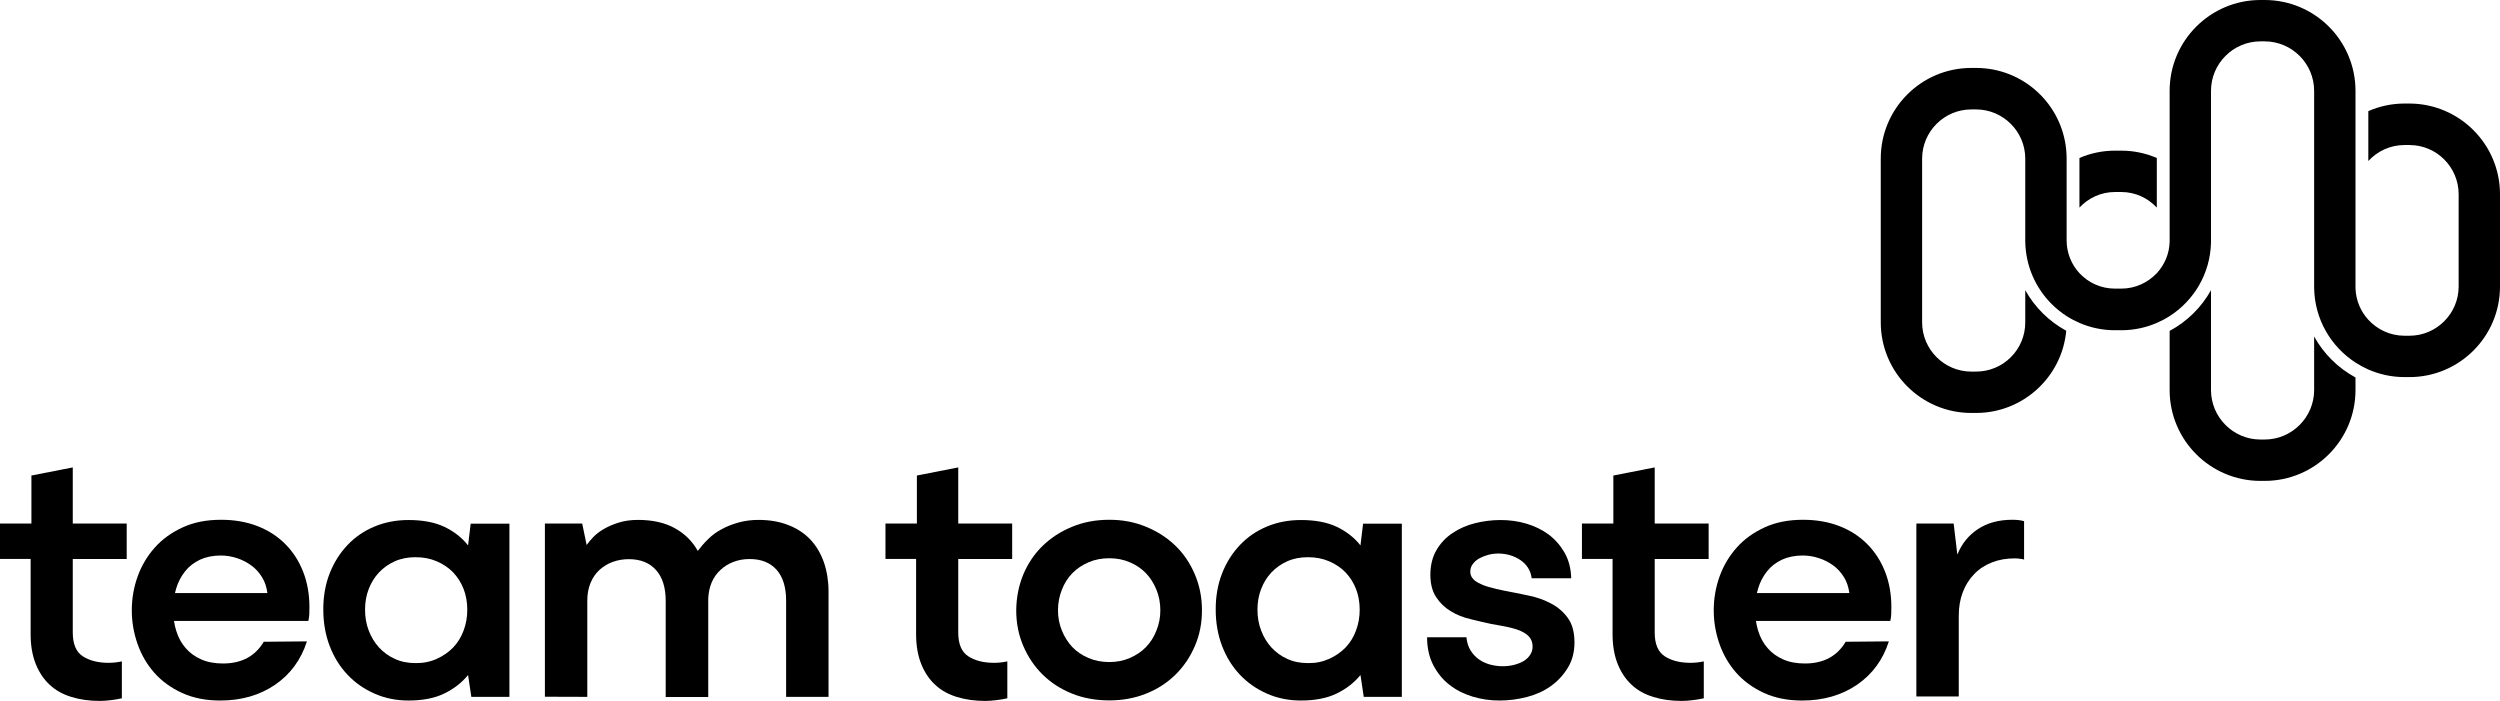
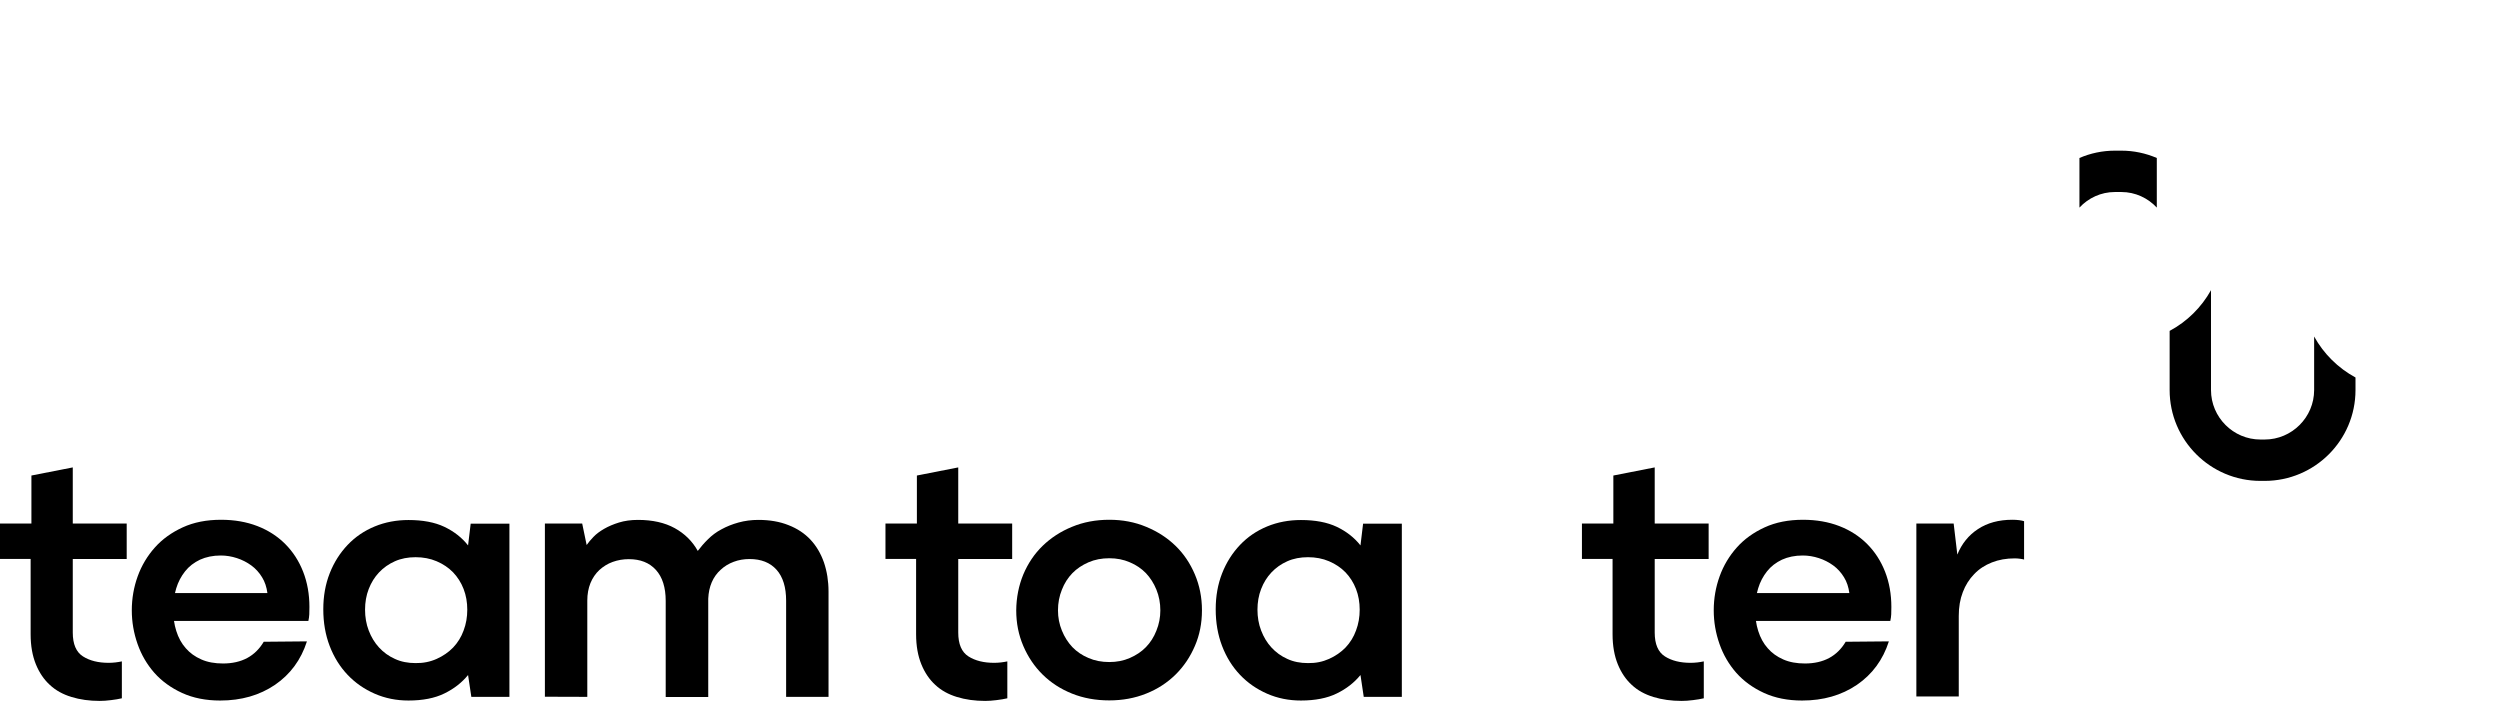
<svg xmlns="http://www.w3.org/2000/svg" version="1.1" id="Ebene_1" x="0px" y="0px" viewBox="0 0 1910 535.5" style="enable-background:new 0 0 1910 535.5;" xml:space="preserve">
  <g>
-     <path d="M1910,148.4v70.5c0,38.2-31,69.2-69.2,69.2h-3.7c-9.9,0-19.2-2.1-27.7-5.8c-3.4-1.5-6.7-3.3-9.8-5.3   c-18.8-12.2-31.3-33.2-31.6-57.2V69.4c0-20.8-17-37.8-37.8-37.8h-3.2c-20.8,0-37.8,17-37.8,37.8v116.1c-0.6,23.5-13,44.1-31.6,56   c-3.1,2-6.4,3.7-9.8,5.2c-8.3,3.6-17.5,5.6-27.1,5.6h-4.9c-9.6,0-18.8-2-27.1-5.6l0,0c-3.4-1.5-6.7-3.2-9.8-5.2   c-4.2-2.7-8-5.8-11.5-9.3c-12.2-12.2-19.8-29-20.1-47.6v-63.4c0-20.7-16.9-37.6-37.6-37.6h-3.6c-20.7,0-37.6,16.9-37.6,37.6v125.1   c0,20.7,16.9,37.6,37.6,37.6h3.6c10,0,19.5-3.9,26.6-11s11-16.6,11-26.6v-24.6c7.3,13.1,18.1,23.8,31.3,31   c-3.2,35.2-32.9,62.8-68.9,62.8h-3.6c-38.2,0-69.2-31-69.2-69.2V121.1c0-38.2,31-69.2,69.2-69.2h3.6c36.1,0,65.7,27.6,68.9,62.8   c0.2,2.1,0.3,4.3,0.3,6.4v62.5c0,9.7,3.7,18.5,9.8,25.1c6.8,7.3,16.4,11.8,27.1,11.8h4.9c10.7,0,20.3-4.6,27.1-11.8   c5.9-6.4,9.6-14.8,9.8-24.1c0-0.3,0-0.6,0-0.9s0-0.6,0-0.9V69.4c0-38.3,31.1-69.4,69.4-69.4h3.2c38.3,0,69.4,31.1,69.4,69.4v77.8   c0,0.4,0,0.9,0,1.3V219c0,0.4,0,0.9,0,1.3c0.3,9.2,4,17.7,9.8,24c6.9,7.5,16.7,12.2,27.7,12.2h3.7c20.7,0,37.6-16.9,37.6-37.6   v-70.5c0-20.7-16.8-37.6-37.6-37.6h-3.7c-11,0-20.8,4.7-27.7,12.2V84.9c8.5-3.7,17.8-5.8,27.7-5.8h3.7   C1879,79.2,1910,110.2,1910,148.4z" />
    <path d="M1647.8,120.7v37.9c-6.8-7.3-16.4-11.9-27.1-11.9h-4.9c-10.7,0-20.3,4.6-27.1,11.9v-37.9c8.3-3.6,17.5-5.6,27.1-5.6h4.9   C1630.3,115.1,1639.4,117.1,1647.8,120.7z" />
    <path d="M1799.6,288.4v9.6c0,38.3-31.1,69.4-69.4,69.4h-3.2c-38.3,0-69.4-31.1-69.4-69.4v-45.2c13.3-7.1,24.3-18,31.6-31.1V298   c0,20.8,17,37.8,37.8,37.8h3.2c20.8,0,37.8-17,37.8-37.8v-40.9C1775.3,270.3,1786.3,281.2,1799.6,288.4z" />
  </g>
  <g>
    <path d="M0,400h24v-36.7l31.6-6.2V400h41.2v27.1H55.6v56.2c0,8.8,2.6,14.9,7.8,18.2c5.2,3.3,11.7,4.9,19.6,4.9   c1.7,0,3.4-0.1,5.2-0.3c1.8-0.2,3.4-0.5,4.9-0.8v28.2c-2.4,0.6-5.2,1-8.3,1.4c-3.1,0.4-6,0.6-8.6,0.6c-7.9,0-15.1-1-21.6-3   s-12-5-16.5-9.2c-4.5-4.1-8.1-9.4-10.7-15.8c-2.6-6.4-4-14-4-22.9V427H0V400z" />
    <path d="M129.5,453.1h74.8c-0.6-4.5-1.9-8.6-4.1-12.1c-2.2-3.6-4.9-6.6-8.2-9s-7-4.3-11-5.6s-8.1-2-12.3-2c-6,0-11.3,1.1-15.9,3.2   c-4.6,2.2-8.4,5.1-11.4,8.9c-3,3.8-5.3,8.1-6.8,13.1s-2.3,10.3-2.3,15.9c0,6,0.8,11.6,2.4,16.6c1.6,5.1,4,9.5,7.2,13.1   c3.2,3.7,7.1,6.5,11.9,8.6c4.7,2.1,10.3,3.1,16.6,3.1c7.1,0,13.3-1.4,18.5-4.2s9.4-7,12.6-12.4l33-0.3   c-4.5,14.1-12.7,25.2-24.4,33.2c-11.8,8-25.7,12-41.9,12c-10.9,0-20.6-1.9-29.1-5.8c-8.5-3.9-15.5-9-21.2-15.4   c-5.6-6.4-9.9-13.7-12.8-22s-4.4-16.8-4.4-25.7c0-9,1.5-17.7,4.5-26s7.4-15.6,13.1-22s12.8-11.5,21.3-15.4s18.2-5.8,29.3-5.8   c10.2,0,19.4,1.6,27.7,4.8s15.4,7.8,21.3,13.7c5.9,5.9,10.5,13,13.7,21.2s4.8,17.2,4.8,26.9c0,2.1,0,4-0.1,5.6   c-0.1,1.7-0.3,3.4-0.7,5.1H129L129.5,453.1z" />
    <path d="M357.6,515.7c-4.7,5.8-10.7,10.5-18.1,14.1c-7.3,3.6-16.5,5.4-27.4,5.4c-9.2,0-17.8-1.7-25.8-5.2s-14.9-8.3-20.7-14.4   c-5.8-6.1-10.4-13.4-13.7-22c-3.3-8.6-4.9-17.9-4.9-28.1c0-10,1.6-19.1,4.9-27.5s7.9-15.6,13.7-21.7c5.8-6.1,12.7-10.8,20.7-14.1   s16.6-4.9,25.8-4.9c10.9,0,20,1.7,27.4,5.2c7.3,3.5,13.4,8.2,18.1,14.2l2-16.6h29.6v132.3h-29.1L357.6,515.7z M333.6,503.4   c4.9-2.2,9.1-5.1,12.6-8.7c3.5-3.7,6.2-8,8-13c1.9-5,2.8-10.3,2.8-15.9s-0.9-10.9-2.8-15.8c-1.9-4.9-4.6-9.1-8-12.7   c-3.5-3.6-7.7-6.4-12.6-8.5s-10.3-3.1-16.1-3.1c-5.8,0-11.1,1-15.8,3.1c-4.7,2.1-8.7,4.9-12.1,8.5s-6,7.8-7.9,12.7   s-2.8,10.2-2.8,15.8s0.9,11,2.8,15.9c1.9,5,4.5,9.3,7.9,13s7.4,6.6,12.1,8.7c4.7,2.2,10,3.2,15.8,3.2   C323.3,506.7,328.7,505.6,333.6,503.4z" />
    <path d="M416.3,532.3V400h28.5l3.4,16.4c1.3-1.9,3.1-4,5.2-6.2c2.2-2.3,4.9-4.3,8.2-6.2c3.3-1.9,7.1-3.5,11.3-4.8   c4.2-1.3,9.1-2,14.5-2c11.1,0,20.5,2.1,28.1,6.3s13.5,10,17.6,17.4c2.3-3,4.8-6,7.8-8.9c2.9-2.9,6.3-5.5,10.3-7.6   c4-2.2,8.3-3.9,13-5.2s9.8-2,15.2-2c8.6,0,16.3,1.3,23,4c6.7,2.6,12.3,6.3,16.8,11.1s7.9,10.6,10.3,17.4c2.3,6.8,3.5,14.2,3.5,22.3   v80.4h-32.4V459c0-10.3-2.4-18.2-7.3-23.7c-4.9-5.5-11.8-8.2-20.6-8.2c-4.3,0-8.4,0.7-12.1,2.1c-3.8,1.4-7.1,3.4-10,6.1   c-2.9,2.6-5.2,5.8-6.8,9.5s-2.5,7.9-2.7,12.6v75.1h-32.5v-73.4c0-10.3-2.5-18.2-7.5-23.7s-11.9-8.2-20.7-8.2   c-4.3,0-8.4,0.7-12.3,2.1c-3.9,1.4-7.2,3.5-10.2,6.2c-2.9,2.7-5.2,6.1-6.8,10c-1.6,4-2.4,8.4-2.4,13.3v73.6L416.3,532.3   L416.3,532.3z" />
    <path d="M676.5,400h24v-36.7l31.6-6.2V400h41.2v27.1h-41.2v56.2c0,8.8,2.6,14.9,7.8,18.2s11.7,4.9,19.6,4.9c1.7,0,3.4-0.1,5.2-0.3   s3.4-0.5,4.9-0.8v28.2c-2.4,0.6-5.2,1-8.3,1.4s-6,0.6-8.6,0.6c-7.9,0-15.1-1-21.6-3s-12-5-16.5-9.2c-4.5-4.1-8.1-9.4-10.7-15.8   c-2.6-6.4-4-14-4-22.9V427h-23.4V400z" />
    <path d="M781.8,438.9c3.6-8.5,8.5-15.8,14.8-21.9c6.3-6.1,13.8-11,22.4-14.5c8.6-3.6,18.2-5.4,28.5-5.4c10.2,0,19.6,1.8,28.2,5.4   c8.7,3.6,16.1,8.4,22.4,14.5c6.3,6.1,11.2,13.4,14.8,21.9s5.4,17.6,5.4,27.4c0,9.8-1.8,18.9-5.4,27.2c-3.6,8.4-8.5,15.7-14.8,21.9   c-6.3,6.2-13.8,11.1-22.4,14.5c-8.7,3.5-18.1,5.2-28.2,5.2c-10.3,0-19.8-1.7-28.5-5.2s-16.1-8.3-22.4-14.5   c-6.3-6.2-11.2-13.5-14.8-21.9s-5.4-17.4-5.4-27.2C776.5,456.5,778.3,447.4,781.8,438.9z M863.2,502.7c4.8-2.1,8.9-4.8,12.3-8.3   c3.4-3.5,6.1-7.7,8-12.6c2-4.9,3-10.1,3-15.5c0-5.6-1-10.9-3-15.8c-2-4.9-4.7-9.1-8-12.6c-3.4-3.5-7.5-6.3-12.3-8.3   c-4.8-2.1-10-3.1-15.7-3.1c-5.8,0-11.1,1-15.9,3.1c-4.8,2.1-8.9,4.8-12.3,8.3c-3.4,3.5-6.1,7.7-8,12.6c-2,4.9-3,10.2-3,15.8   c0,5.5,1,10.6,3,15.5s4.7,9.1,8,12.6c3.4,3.5,7.5,6.3,12.3,8.3c4.8,2.1,10.1,3.1,15.9,3.1C853.2,505.8,858.4,504.8,863.2,502.7z" />
    <path d="M1039.4,515.7c-4.7,5.8-10.7,10.5-18.1,14.1c-7.3,3.6-16.5,5.4-27.4,5.4c-9.2,0-17.8-1.7-25.8-5.2s-14.9-8.3-20.7-14.4   c-5.8-6.1-10.4-13.4-13.7-22s-4.9-17.9-4.9-28.1c0-10,1.6-19.1,4.9-27.5c3.3-8.4,7.9-15.6,13.7-21.7c5.8-6.1,12.7-10.8,20.7-14.1   s16.6-4.9,25.8-4.9c10.9,0,20,1.7,27.4,5.2c7.3,3.5,13.4,8.2,18.1,14.2l2-16.6h29.6v132.3h-29.1L1039.4,515.7z M1015.4,503.4   c4.9-2.2,9.1-5.1,12.6-8.7c3.5-3.7,6.2-8,8-13c1.9-5,2.8-10.3,2.8-15.9s-0.9-10.9-2.8-15.8c-1.9-4.9-4.6-9.1-8-12.7   c-3.5-3.6-7.7-6.4-12.6-8.5s-10.3-3.1-16.1-3.1s-11.1,1-15.8,3.1s-8.7,4.9-12.1,8.5c-3.4,3.6-6,7.8-7.9,12.7s-2.8,10.2-2.8,15.8   s0.9,11,2.8,15.9c1.9,5,4.5,9.3,7.9,13s7.4,6.6,12.1,8.7c4.7,2.2,10,3.2,15.8,3.2C1005.2,506.7,1010.5,505.6,1015.4,503.4z" />
-     <path d="M1120.4,487.2c0.4,3.8,1.4,7,3.1,9.7s3.8,5,6.3,6.8s5.4,3.1,8.5,4c3.1,0.8,6.3,1.3,9.7,1.3c3,0,5.9-0.3,8.6-1   s5.1-1.6,7.2-2.8s3.8-2.8,5.1-4.7c1.3-1.9,2-4,2-6.5c0-2.8-0.8-5.2-2.3-7.1c-1.5-1.9-3.7-3.4-6.5-4.7c-2.8-1.2-6.2-2.3-10-3.1   c-3.9-0.8-8.1-1.6-12.8-2.4c-5.1-1.1-10.4-2.3-15.9-3.7c-5.6-1.3-10.6-3.3-15.1-6.1c-4.5-2.7-8.2-6.3-11.1-10.7s-4.4-10.1-4.4-17.1   c0-7.3,1.6-13.6,4.7-18.9c3.1-5.3,7.2-9.6,12.3-13c5.1-3.4,10.8-5.9,17.2-7.5c6.4-1.6,12.9-2.4,19.5-2.4c6.8,0,13.4,0.9,19.8,2.8   c6.4,1.9,12,4.7,16.9,8.3c4.9,3.7,8.9,8.3,12.1,13.8c3.2,5.6,4.9,12.1,5.1,19.6h-30.2c-0.4-3-1.3-5.7-2.8-8s-3.4-4.3-5.8-5.9   c-2.4-1.6-4.9-2.8-7.8-3.7c-2.8-0.8-5.8-1.3-9-1.3c-2.6,0-5.2,0.3-7.8,1c-2.5,0.7-4.8,1.6-6.8,2.7c-2,1.1-3.6,2.5-4.9,4.2   s-2,3.7-2,5.9c0,1.9,0.5,3.5,1.6,4.9c1,1.4,2.6,2.7,4.7,3.8s4.7,2.2,8,3.1c3.3,0.9,7.2,1.9,11.7,2.8c6,1.1,12.2,2.4,18.5,3.7   s12,3.3,17.2,6.1c5.2,2.7,9.5,6.4,12.8,11c3.4,4.6,5.1,10.9,5.1,18.8c0,7.3-1.7,13.8-5.1,19.3c-3.4,5.6-7.7,10.2-13,14   c-5.3,3.8-11.3,6.5-18.2,8.3c-6.9,1.8-13.9,2.7-21,2.7c-7.2,0-14-1-20.6-3s-12.5-5-17.6-9c-5.2-4-9.3-9.1-12.4-15.1   c-3.1-6-4.7-13.1-4.7-21.2h30.1V487.2z" />
    <path d="M1208.6,400h24v-36.7l31.6-6.2V400h41.2v27.1h-41.2v56.2c0,8.8,2.6,14.9,7.8,18.2c5.2,3.3,11.7,4.9,19.6,4.9   c1.7,0,3.4-0.1,5.2-0.3c1.8-0.2,3.4-0.5,4.9-0.8v28.2c-2.4,0.6-5.2,1-8.3,1.4c-3.1,0.4-6,0.6-8.6,0.6c-7.9,0-15.1-1-21.6-3   s-12-5-16.5-9.2c-4.5-4.1-8.1-9.4-10.7-15.8c-2.6-6.4-4-14-4-22.9V427h-23.4V400z" />
    <path d="M1338.1,453.1h74.8c-0.6-4.5-1.9-8.6-4.1-12.1c-2.2-3.6-4.9-6.6-8.2-9c-3.3-2.4-7-4.3-11-5.6s-8.1-2-12.3-2   c-6,0-11.3,1.1-15.9,3.2c-4.6,2.2-8.4,5.1-11.4,8.9c-3,3.8-5.3,8.1-6.8,13.1s-2.3,10.3-2.3,15.9c0,6,0.8,11.6,2.4,16.6   c1.6,5.1,4,9.5,7.2,13.1c3.2,3.7,7.1,6.5,11.9,8.6c4.7,2.1,10.3,3.1,16.6,3.1c7.1,0,13.3-1.4,18.5-4.2s9.4-7,12.6-12.4l33-0.3   c-4.5,14.1-12.7,25.2-24.4,33.2c-11.8,8-25.7,12-41.9,12c-10.9,0-20.6-1.9-29.1-5.8c-8.5-3.9-15.5-9-21.2-15.4   c-5.6-6.4-9.9-13.7-12.8-22s-4.4-16.8-4.4-25.7c0-9,1.5-17.7,4.5-26s7.4-15.6,13.1-22s12.8-11.5,21.3-15.4s18.2-5.8,29.3-5.8   c10.2,0,19.4,1.6,27.7,4.8c8.3,3.2,15.4,7.8,21.3,13.7s10.5,13,13.7,21.2s4.8,17.2,4.8,26.9c0,2.1,0,4-0.1,5.6   c-0.1,1.7-0.3,3.4-0.7,5.1h-106.7L1338.1,453.1z" />
    <path d="M1464.1,532.3V400h28.5l2.8,23.7c3.4-8.3,8.6-14.8,15.8-19.5c7.1-4.7,15.9-7.1,26.2-7.1c1.9,0,3.6,0.1,5.2,0.3   s2.9,0.5,3.8,0.8v29.3c-0.6-0.2-1.6-0.4-3-0.6c-1.4-0.2-2.8-0.3-4.1-0.3c-6.4,0-12.2,1-17.5,3.1s-9.8,5-13.5,8.9   c-3.8,3.9-6.7,8.5-8.7,13.8c-2.1,5.4-3.1,11.4-3.1,18.2v61.5h-32.4V532.3z" />
  </g>
</svg>